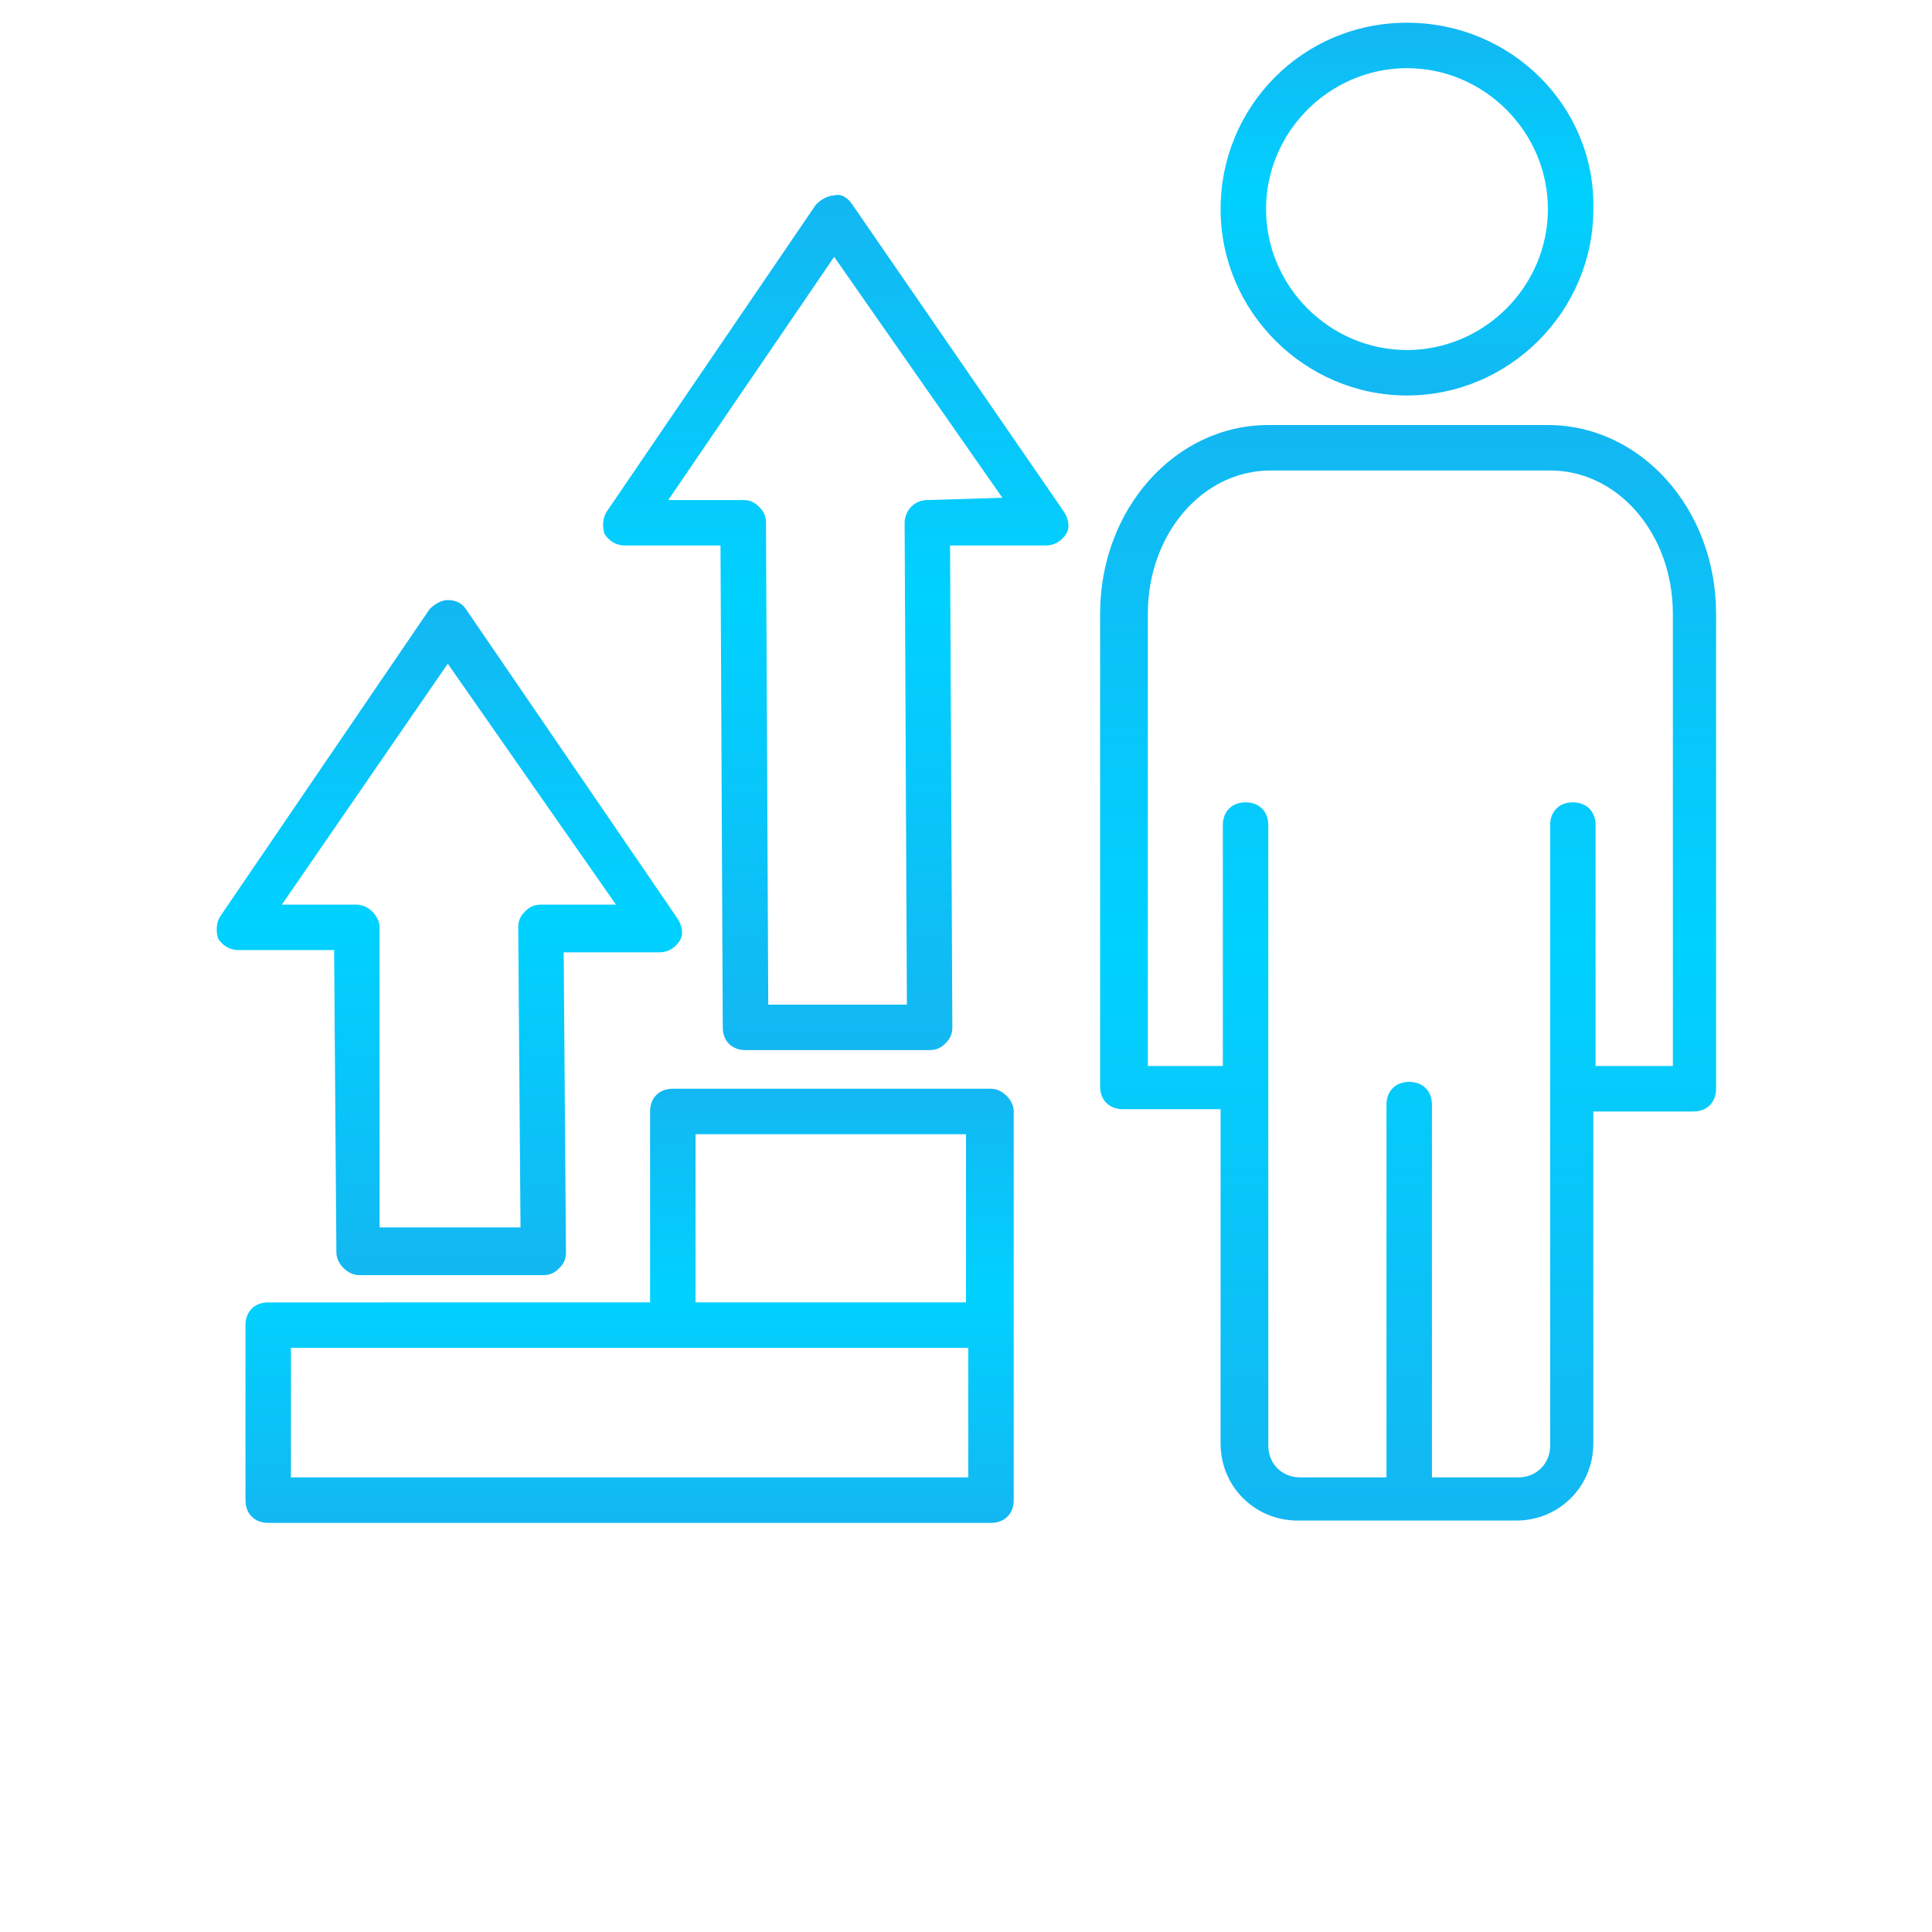
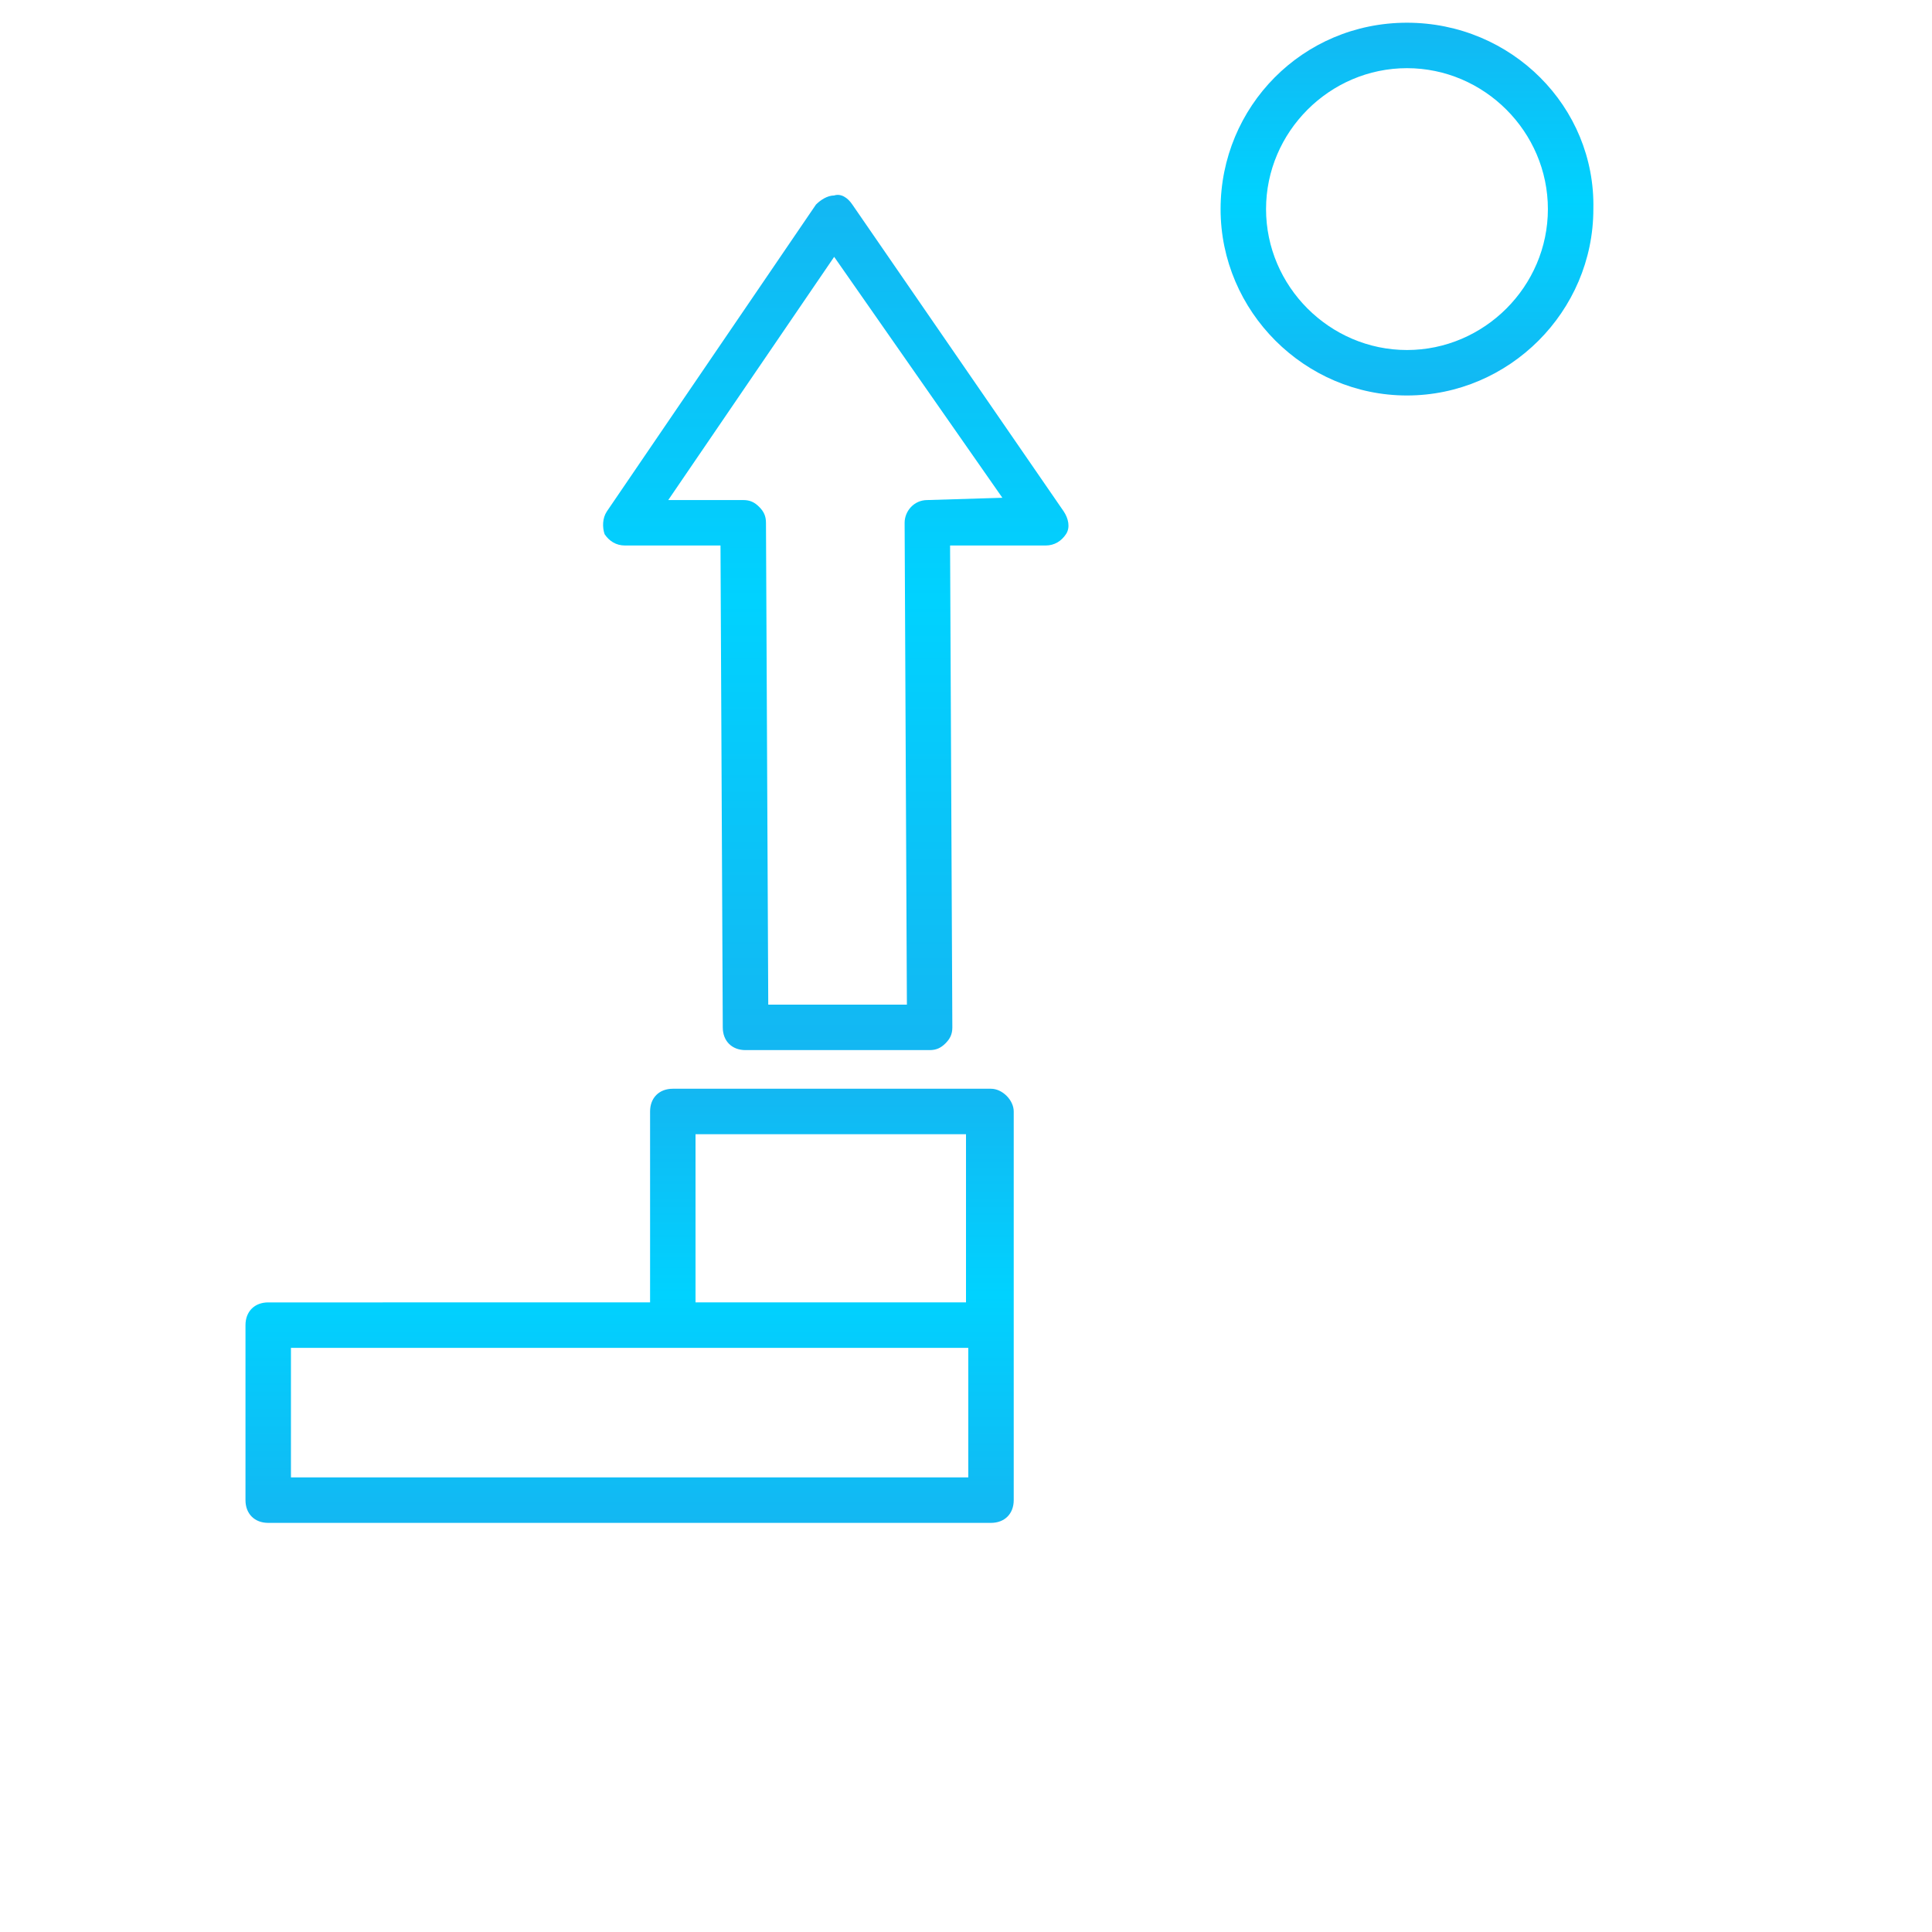
<svg xmlns="http://www.w3.org/2000/svg" width="544" height="544" viewBox="0 0 544 544" fill="none">
-   <path d="M435.838 119.68H357.122C330.881 119.68 309.762 143.358 309.762 172.799V305.916C309.762 309.756 312.321 312.315 316.161 312.315H343.68V406.396C343.68 418.557 353.279 428.156 365.44 428.156H426.88C439.041 428.156 448.64 418.557 448.64 406.396V312.96H476.802C480.642 312.96 483.201 310.401 483.201 306.561V172.799C483.201 143.358 462.082 119.68 435.841 119.68H435.838ZM470.397 300.156H449.278V232.316C449.278 228.476 446.718 225.917 442.878 225.917C439.038 225.917 436.479 228.476 436.479 232.316V407.034C436.479 412.155 432.639 415.995 427.518 415.995H403.199V311.034C403.199 307.194 400.639 304.635 396.799 304.635C392.959 304.635 390.4 307.194 390.4 311.034L390.397 415.995H366.078C360.957 415.995 357.117 412.155 357.117 407.034L357.12 232.316C357.12 228.476 354.56 225.917 350.72 225.917C346.88 225.917 344.321 228.476 344.321 232.316V300.156H323.201L323.198 172.797C323.198 150.397 338.559 132.477 357.757 132.477H436.474C455.675 132.477 471.033 150.397 471.033 172.797L471.036 300.156H470.397Z" fill="url(#paint0_linear_302_277)" />
  <path d="M396.165 111.357C424.965 111.357 448.646 87.678 448.646 58.876C449.284 30.079 425.605 6.397 396.165 6.397C366.724 6.397 343.684 30.076 343.684 58.879C343.684 87.679 367.365 111.357 396.165 111.357ZM396.165 19.195C417.925 19.195 435.845 37.116 435.845 58.876C435.845 80.636 417.925 98.556 396.165 98.556C374.405 98.556 356.485 80.636 356.485 58.876C356.485 37.116 374.405 19.195 396.165 19.195Z" fill="url(#paint1_linear_302_277)" />
-   <path d="M94.719 352.644C94.719 355.844 97.918 359.043 101.118 359.043H152.959C154.878 359.043 156.159 358.403 157.44 357.125C158.721 355.844 159.358 354.566 159.358 352.644L158.718 268.161H185.599C188.158 268.161 190.08 266.88 191.358 264.961C192.639 263.043 191.998 260.481 190.717 258.562L131.199 171.522C129.918 169.603 128 168.963 126.078 168.963C124.159 168.963 122.238 170.244 120.957 171.522L62.079 257.925C60.798 259.843 60.798 262.405 61.438 264.324C62.719 266.243 64.638 267.524 67.197 267.524H94.078L94.719 352.644ZM126.078 186.88L173.438 254.719H152.318C150.4 254.719 149.119 255.359 147.838 256.637C146.557 257.918 145.919 259.196 145.919 261.118L146.56 345.601L106.879 345.604V261.121C106.879 257.921 103.68 254.722 100.48 254.722H79.361L126.078 186.88Z" fill="url(#paint2_linear_302_277)" />
  <path d="M239.997 57.6C238.716 55.681 236.798 54.4 234.876 55.041C232.957 55.041 231.036 56.322 229.755 57.6L170.874 144.003C169.593 145.921 169.593 148.483 170.233 150.402C171.514 152.32 173.433 153.601 175.992 153.601H202.873L203.514 289.283C203.514 293.123 206.073 295.682 209.913 295.682H261.754C263.673 295.682 264.954 295.042 266.235 293.764C267.516 292.483 268.153 291.204 268.153 289.283L267.516 153.601H294.397C296.956 153.601 298.878 152.32 300.156 150.402C301.437 148.483 300.797 145.921 299.516 144.003L239.997 57.6ZM261.117 140.801C257.277 140.801 254.718 144 254.718 147.2L255.358 282.881H216.319L215.679 147.2C215.679 145.281 215.038 144 213.76 142.719C212.479 141.438 211.201 140.801 209.279 140.801H188.16L234.879 72.321L282.239 140.16L261.117 140.801Z" fill="url(#paint3_linear_302_277)" />
-   <path d="M279.042 306.56H189.445C185.605 306.56 183.046 309.119 183.046 312.959V366.719L75.52 366.722C71.68 366.722 69.121 369.281 69.121 373.121V422.403C69.121 426.243 71.68 428.802 75.52 428.802H279.039C282.879 428.802 285.438 426.243 285.438 422.403V312.965C285.438 309.766 282.238 306.563 279.039 306.563L279.042 306.56ZM195.841 319.361H272.001V366.721H195.841V319.361ZM272.641 415.999H81.923V379.519H272.641V415.999Z" fill="url(#paint4_linear_302_277)" />
+   <path d="M279.042 306.56H189.445C185.605 306.56 183.046 309.119 183.046 312.959V366.719L75.52 366.722C71.68 366.722 69.121 369.281 69.121 373.121V422.403C69.121 426.243 71.68 428.802 75.52 428.802H279.039C282.879 428.802 285.438 426.243 285.438 422.403V312.965C285.438 309.766 282.238 306.563 279.039 306.563ZM195.841 319.361H272.001V366.721H195.841V319.361ZM272.641 415.999H81.923V379.519H272.641V415.999Z" fill="url(#paint4_linear_302_277)" />
  <defs>
    <linearGradient id="paint0_linear_302_277" x1="396.481" y1="119.68" x2="396.481" y2="428.156" gradientUnits="userSpaceOnUse">
      <stop stop-color="#13B7F2" />
      <stop offset="0.474" stop-color="#00D2FF" />
      <stop offset="1" stop-color="#13B7F2" />
    </linearGradient>
    <linearGradient id="paint1_linear_302_277" x1="396.171" y1="6.397" x2="396.171" y2="111.357" gradientUnits="userSpaceOnUse">
      <stop stop-color="#13B7F2" />
      <stop offset="0.474" stop-color="#00D2FF" />
      <stop offset="1" stop-color="#13B7F2" />
    </linearGradient>
    <linearGradient id="paint2_linear_302_277" x1="126.537" y1="168.963" x2="126.537" y2="359.043" gradientUnits="userSpaceOnUse">
      <stop stop-color="#13B7F2" />
      <stop offset="0.474" stop-color="#00D2FF" />
      <stop offset="1" stop-color="#13B7F2" />
    </linearGradient>
    <linearGradient id="paint3_linear_302_277" x1="235.333" y1="54.874" x2="235.333" y2="295.682" gradientUnits="userSpaceOnUse">
      <stop stop-color="#13B7F2" />
      <stop offset="0.474" stop-color="#00D2FF" />
      <stop offset="1" stop-color="#13B7F2" />
    </linearGradient>
    <linearGradient id="paint4_linear_302_277" x1="177.28" y1="306.56" x2="177.28" y2="428.802" gradientUnits="userSpaceOnUse">
      <stop stop-color="#13B7F2" />
      <stop offset="0.474" stop-color="#00D2FF" />
      <stop offset="1" stop-color="#13B7F2" />
    </linearGradient>
  </defs>
</svg>